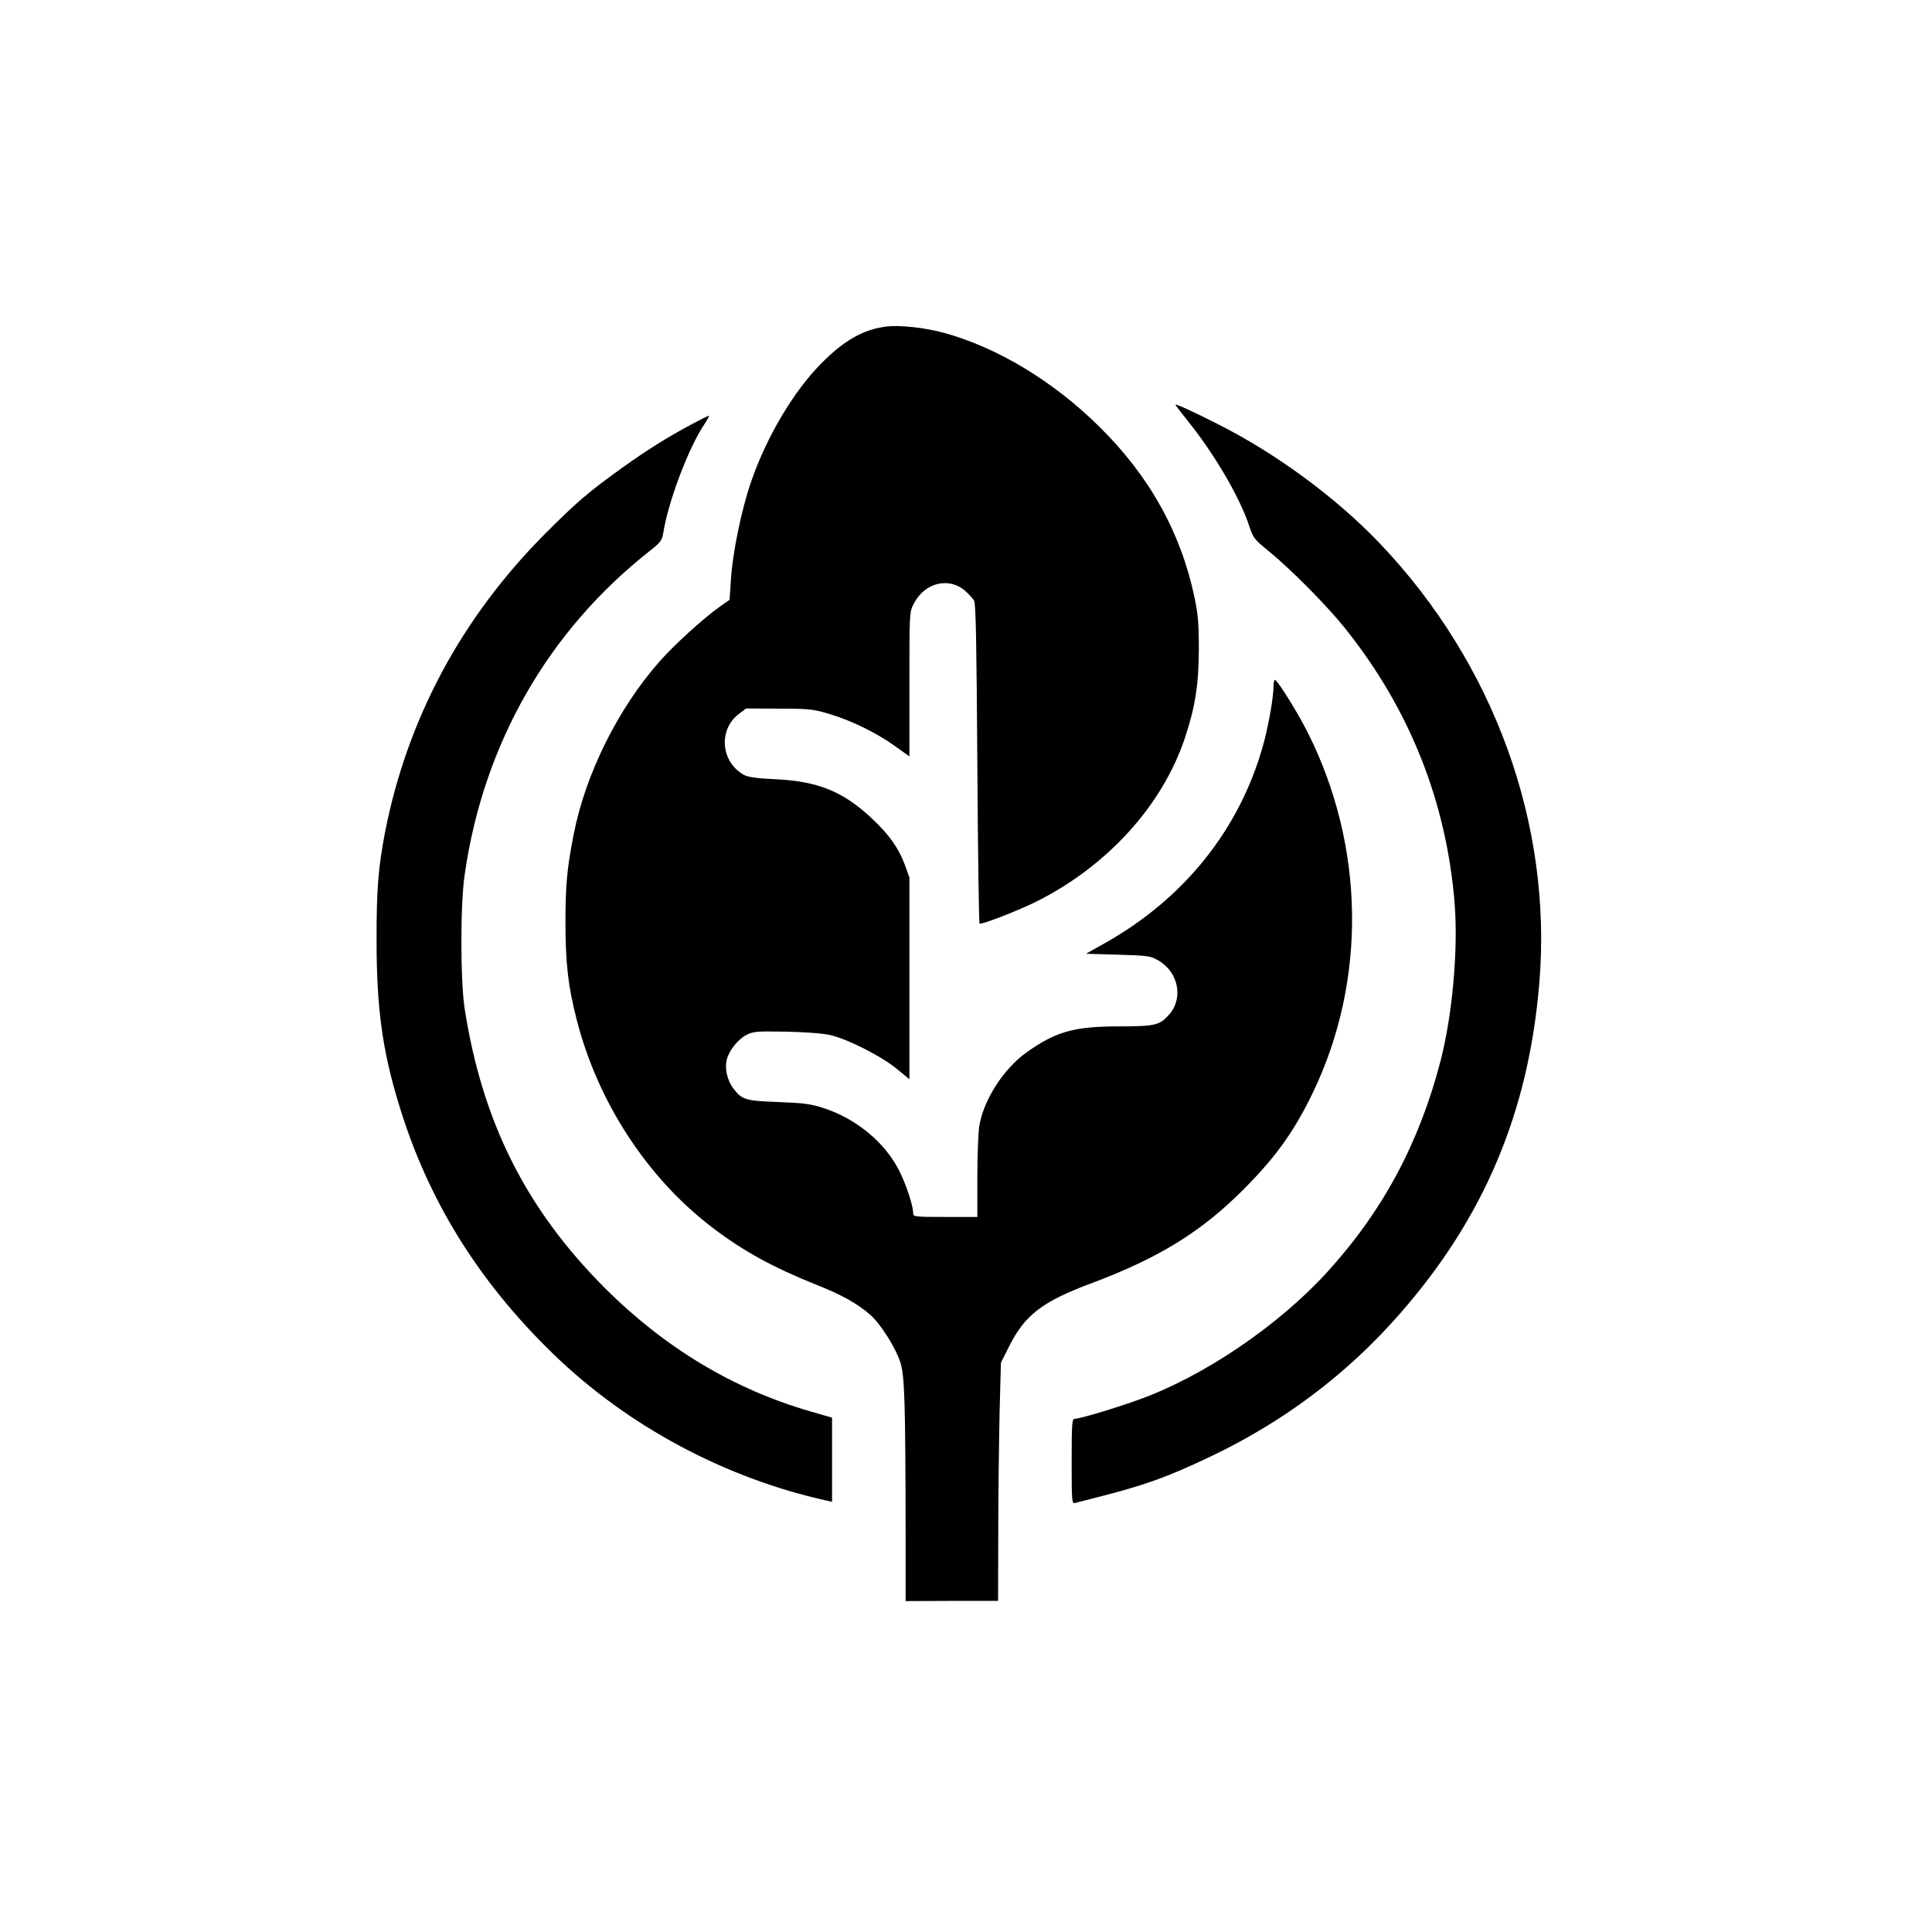
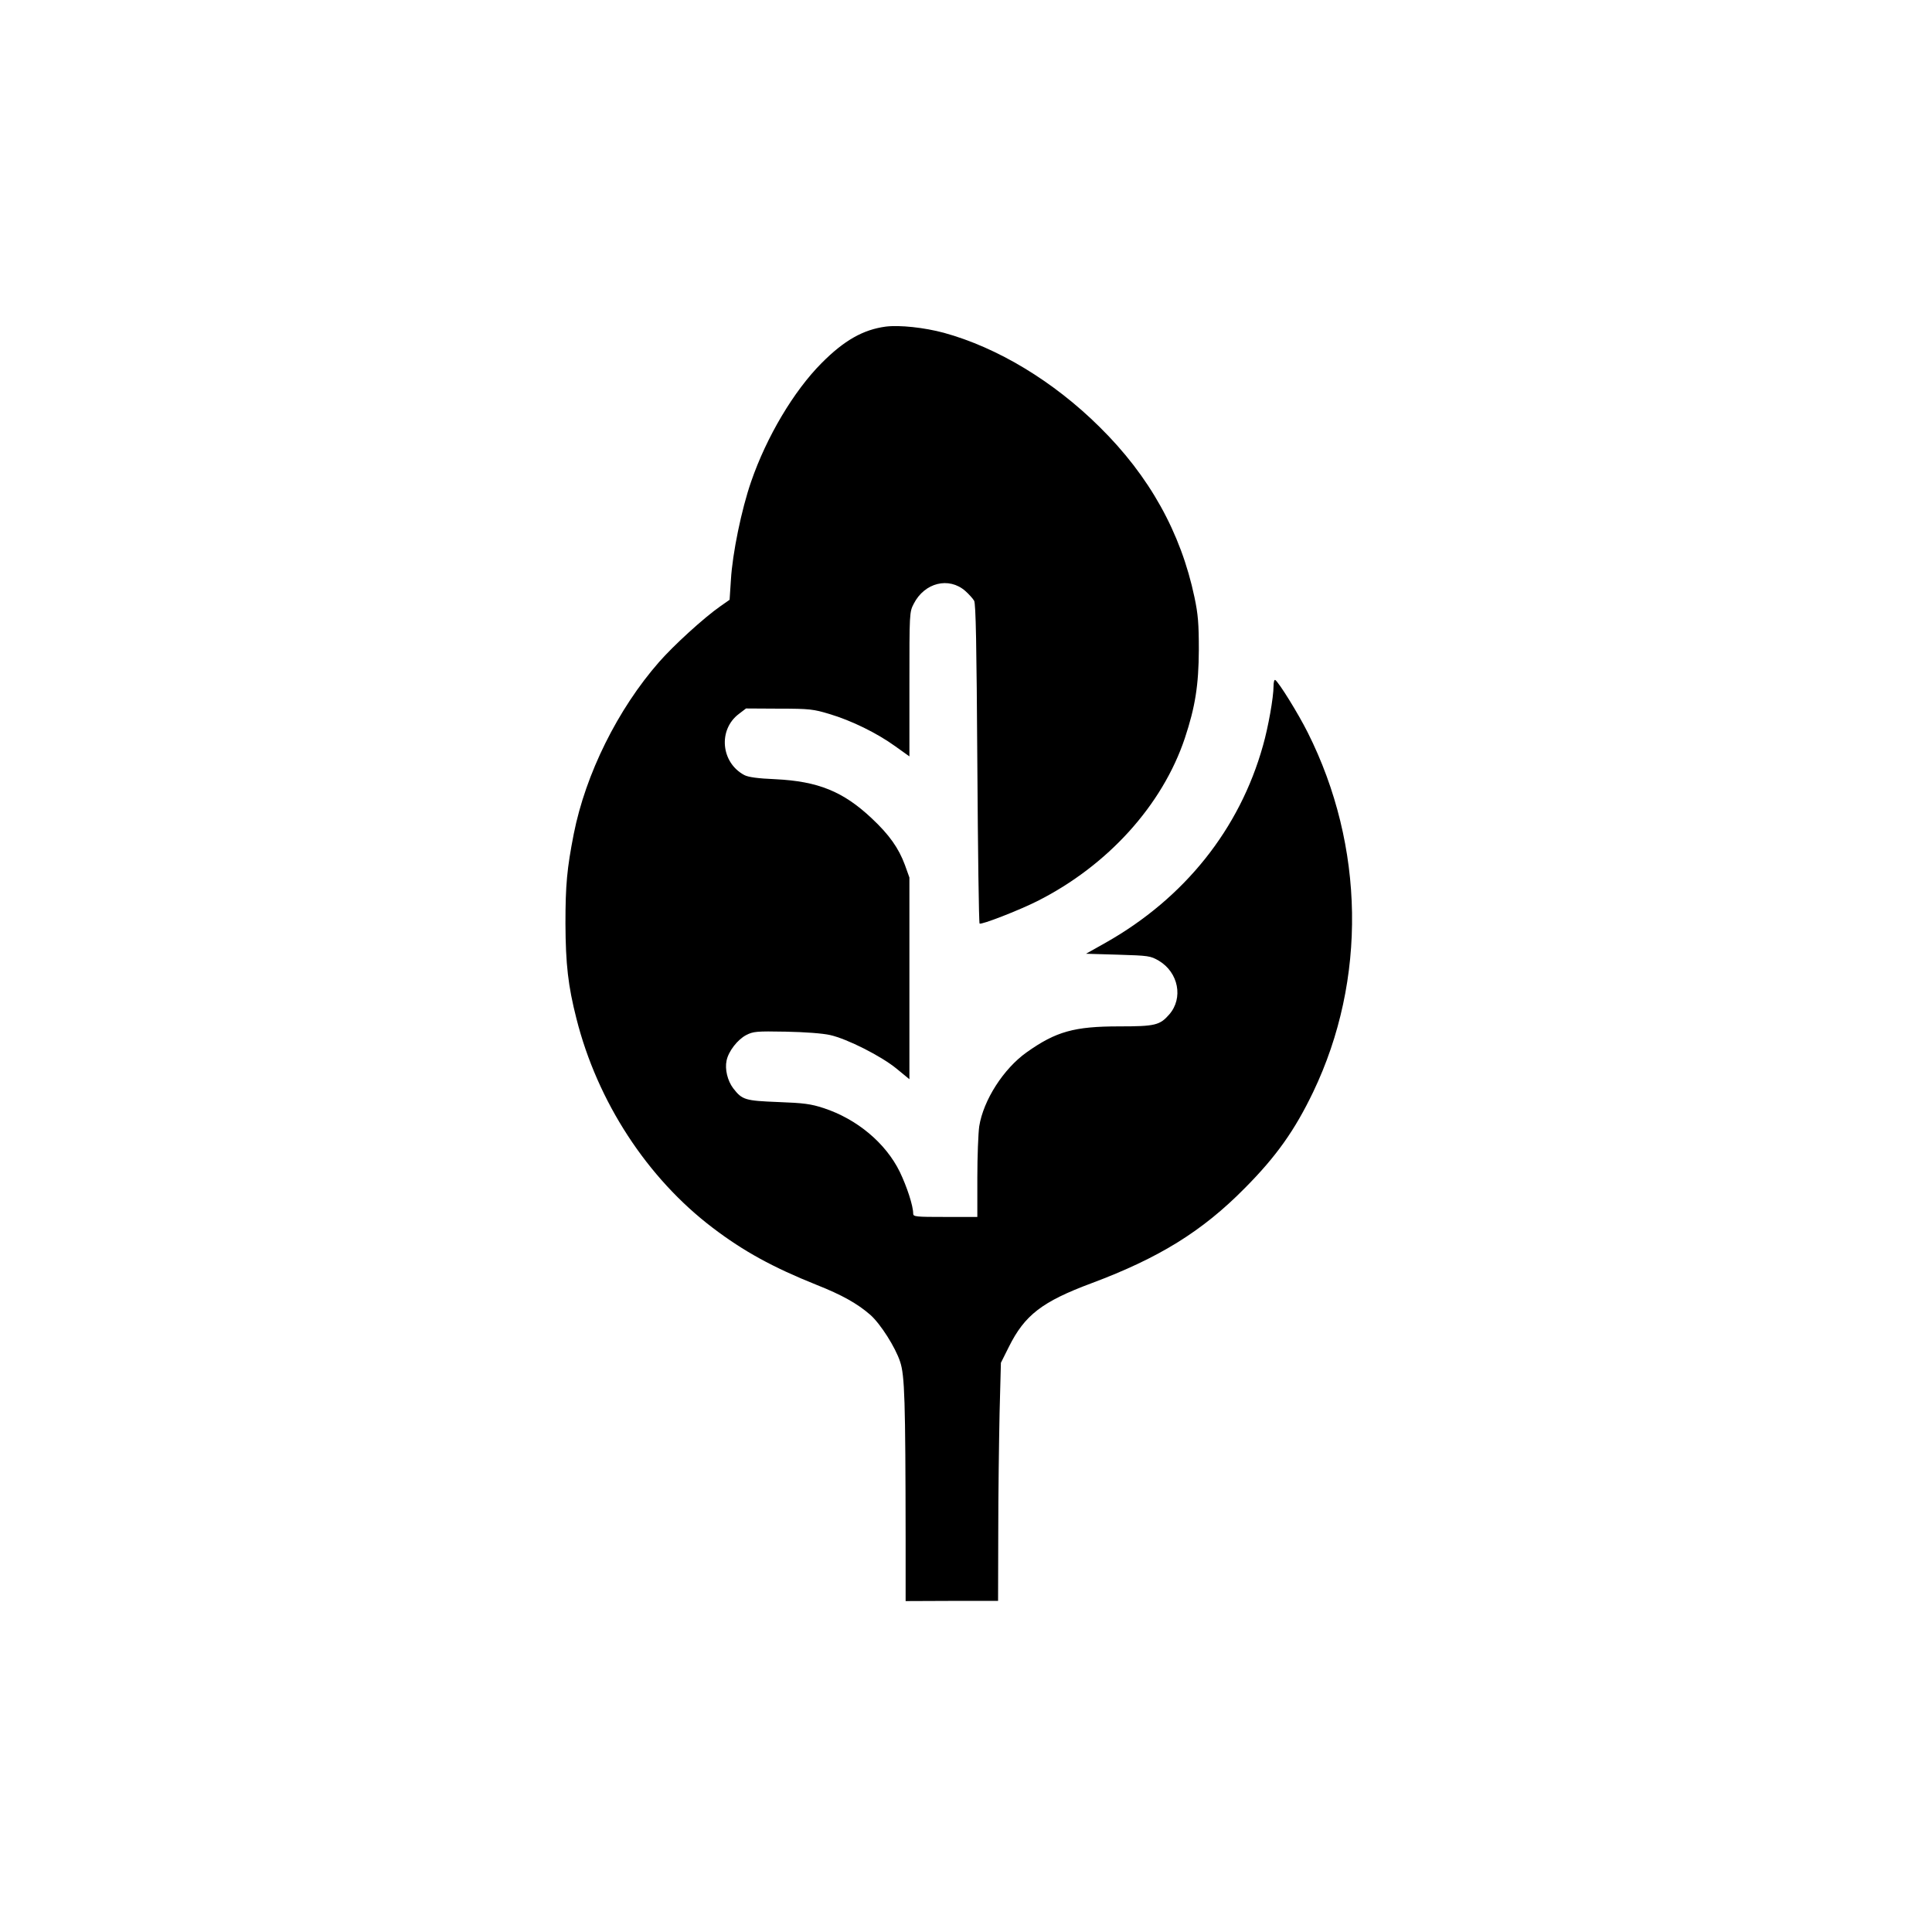
<svg xmlns="http://www.w3.org/2000/svg" version="1.0" width="1024pt" height="1024pt" viewBox="0 0 1024 1024" preserveAspectRatio="xMidYMid meet">
  <g transform="translate(0,1024) scale(0.1,-0.1)" fill="#000000" stroke="none">
    <path d="M4695 8509 c-120 -16 -221 -73 -341 -194 -147 -148 -291 -390 -373 -628 -51 -147 -99 -381 -107 -520 l-7 -106 -50 -35 c-87 -61 -246 -206 -324 -295 -219 -250 -389 -593 -452 -911 -36 -184 -44 -270 -44 -475 1 -216 14 -330 58 -503 111 -441 375 -846 723 -1110 163 -124 318 -209 550 -302 134 -53 216 -99 285 -159 54 -48 133 -172 158 -249 24 -73 28 -198 29 -942 l0 -326 245 1 245 0 1 365 c0 201 4 485 7 631 l7 266 42 84 c84 169 176 240 439 338 358 134 586 275 811 503 167 168 265 306 363 510 285 595 274 1303 -29 1906 -50 100 -153 266 -172 278 -5 3 -9 -12 -9 -33 0 -59 -28 -217 -56 -315 -124 -443 -416 -808 -833 -1044 l-105 -59 170 -5 c162 -5 171 -6 216 -32 104 -62 131 -198 55 -285 -50 -57 -75 -63 -265 -63 -238 0 -335 -27 -490 -137 -123 -87 -230 -254 -252 -393 -5 -36 -10 -158 -10 -272 l0 -208 -170 0 c-157 0 -170 1 -170 18 0 41 -33 142 -71 221 -75 153 -227 280 -404 338 -67 22 -105 27 -240 32 -176 7 -191 11 -239 73 -30 40 -45 101 -35 147 10 49 58 111 104 135 37 19 54 21 210 18 102 -2 196 -9 235 -18 90 -20 272 -112 353 -179 l67 -55 0 535 0 534 -24 67 c-33 89 -83 160 -176 247 -151 142 -284 196 -510 207 -95 4 -144 11 -165 22 -124 66 -140 240 -29 324 l38 29 175 -1 c162 0 183 -3 266 -28 118 -35 252 -101 348 -170 l77 -55 0 382 c0 377 0 383 23 427 57 112 186 144 273 68 19 -17 40 -40 47 -52 9 -16 13 -230 17 -863 3 -463 8 -844 12 -848 8 -8 209 70 306 119 373 188 663 508 782 864 55 166 73 280 74 467 0 140 -4 189 -23 279 -72 343 -239 643 -503 903 -244 242 -541 421 -825 499 -104 28 -234 42 -308 33z" />
-     <path d="M6230 8095 c0 -3 29 -40 64 -84 140 -173 279 -410 326 -556 22 -66 27 -73 103 -135 118 -96 310 -290 406 -410 342 -427 538 -920 581 -1460 19 -244 -12 -591 -75 -834 -114 -438 -308 -798 -603 -1121 -258 -282 -651 -549 -992 -672 -123 -45 -317 -103 -344 -103 -14 0 -16 -25 -16 -226 0 -210 1 -225 18 -220 9 2 62 16 117 30 253 64 372 107 601 216 391 186 723 437 1002 755 448 510 685 1072 741 1758 69 838 -240 1690 -843 2324 -233 245 -555 482 -867 638 -126 64 -219 106 -219 100z" />
-     <path d="M3662 7989 c-126 -67 -235 -136 -361 -226 -185 -133 -242 -182 -412 -352 -443 -445 -730 -980 -848 -1581 -36 -188 -46 -306 -45 -580 0 -348 30 -572 115 -853 152 -509 420 -944 821 -1333 394 -382 909 -658 1451 -778 l27 -6 0 223 0 223 -114 33 c-408 118 -773 337 -1091 655 -417 418 -648 878 -742 1478 -23 150 -24 552 0 713 99 692 442 1291 981 1715 56 44 65 56 71 93 26 168 136 458 220 581 14 21 24 40 23 42 -2 2 -45 -19 -96 -47z" />
+     <path d="M6230 8095 z" />
  </g>
</svg>